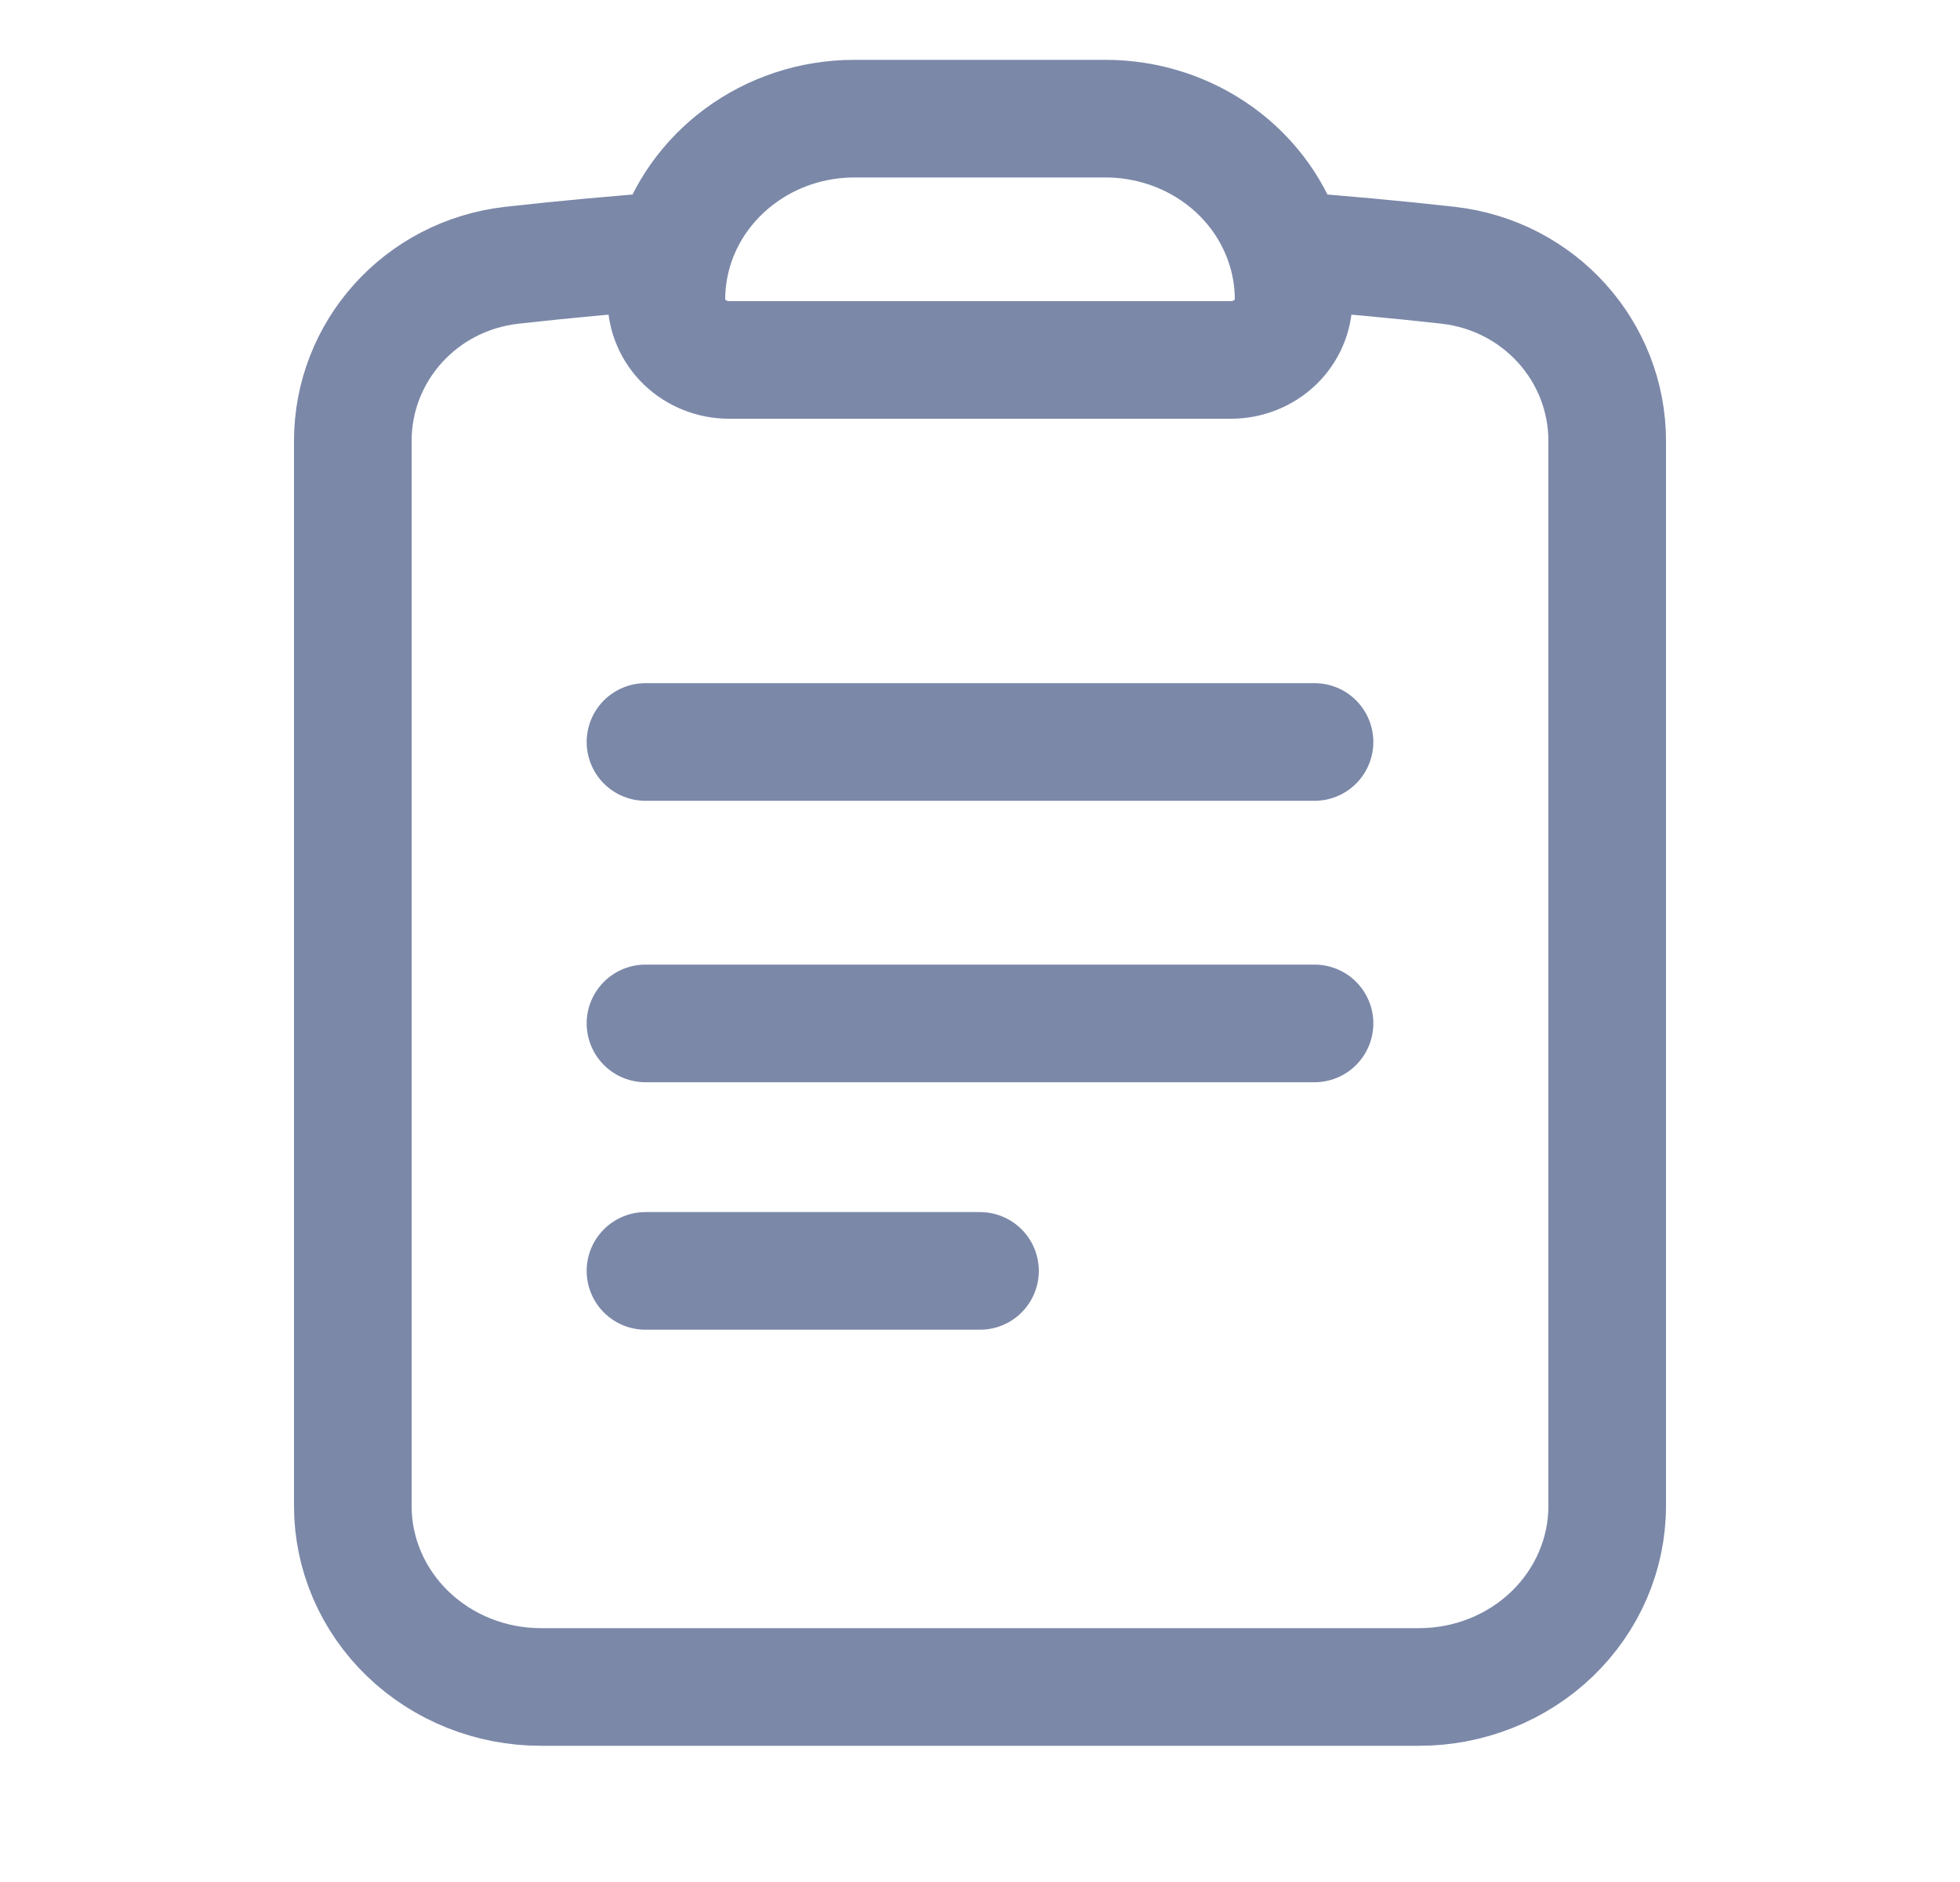
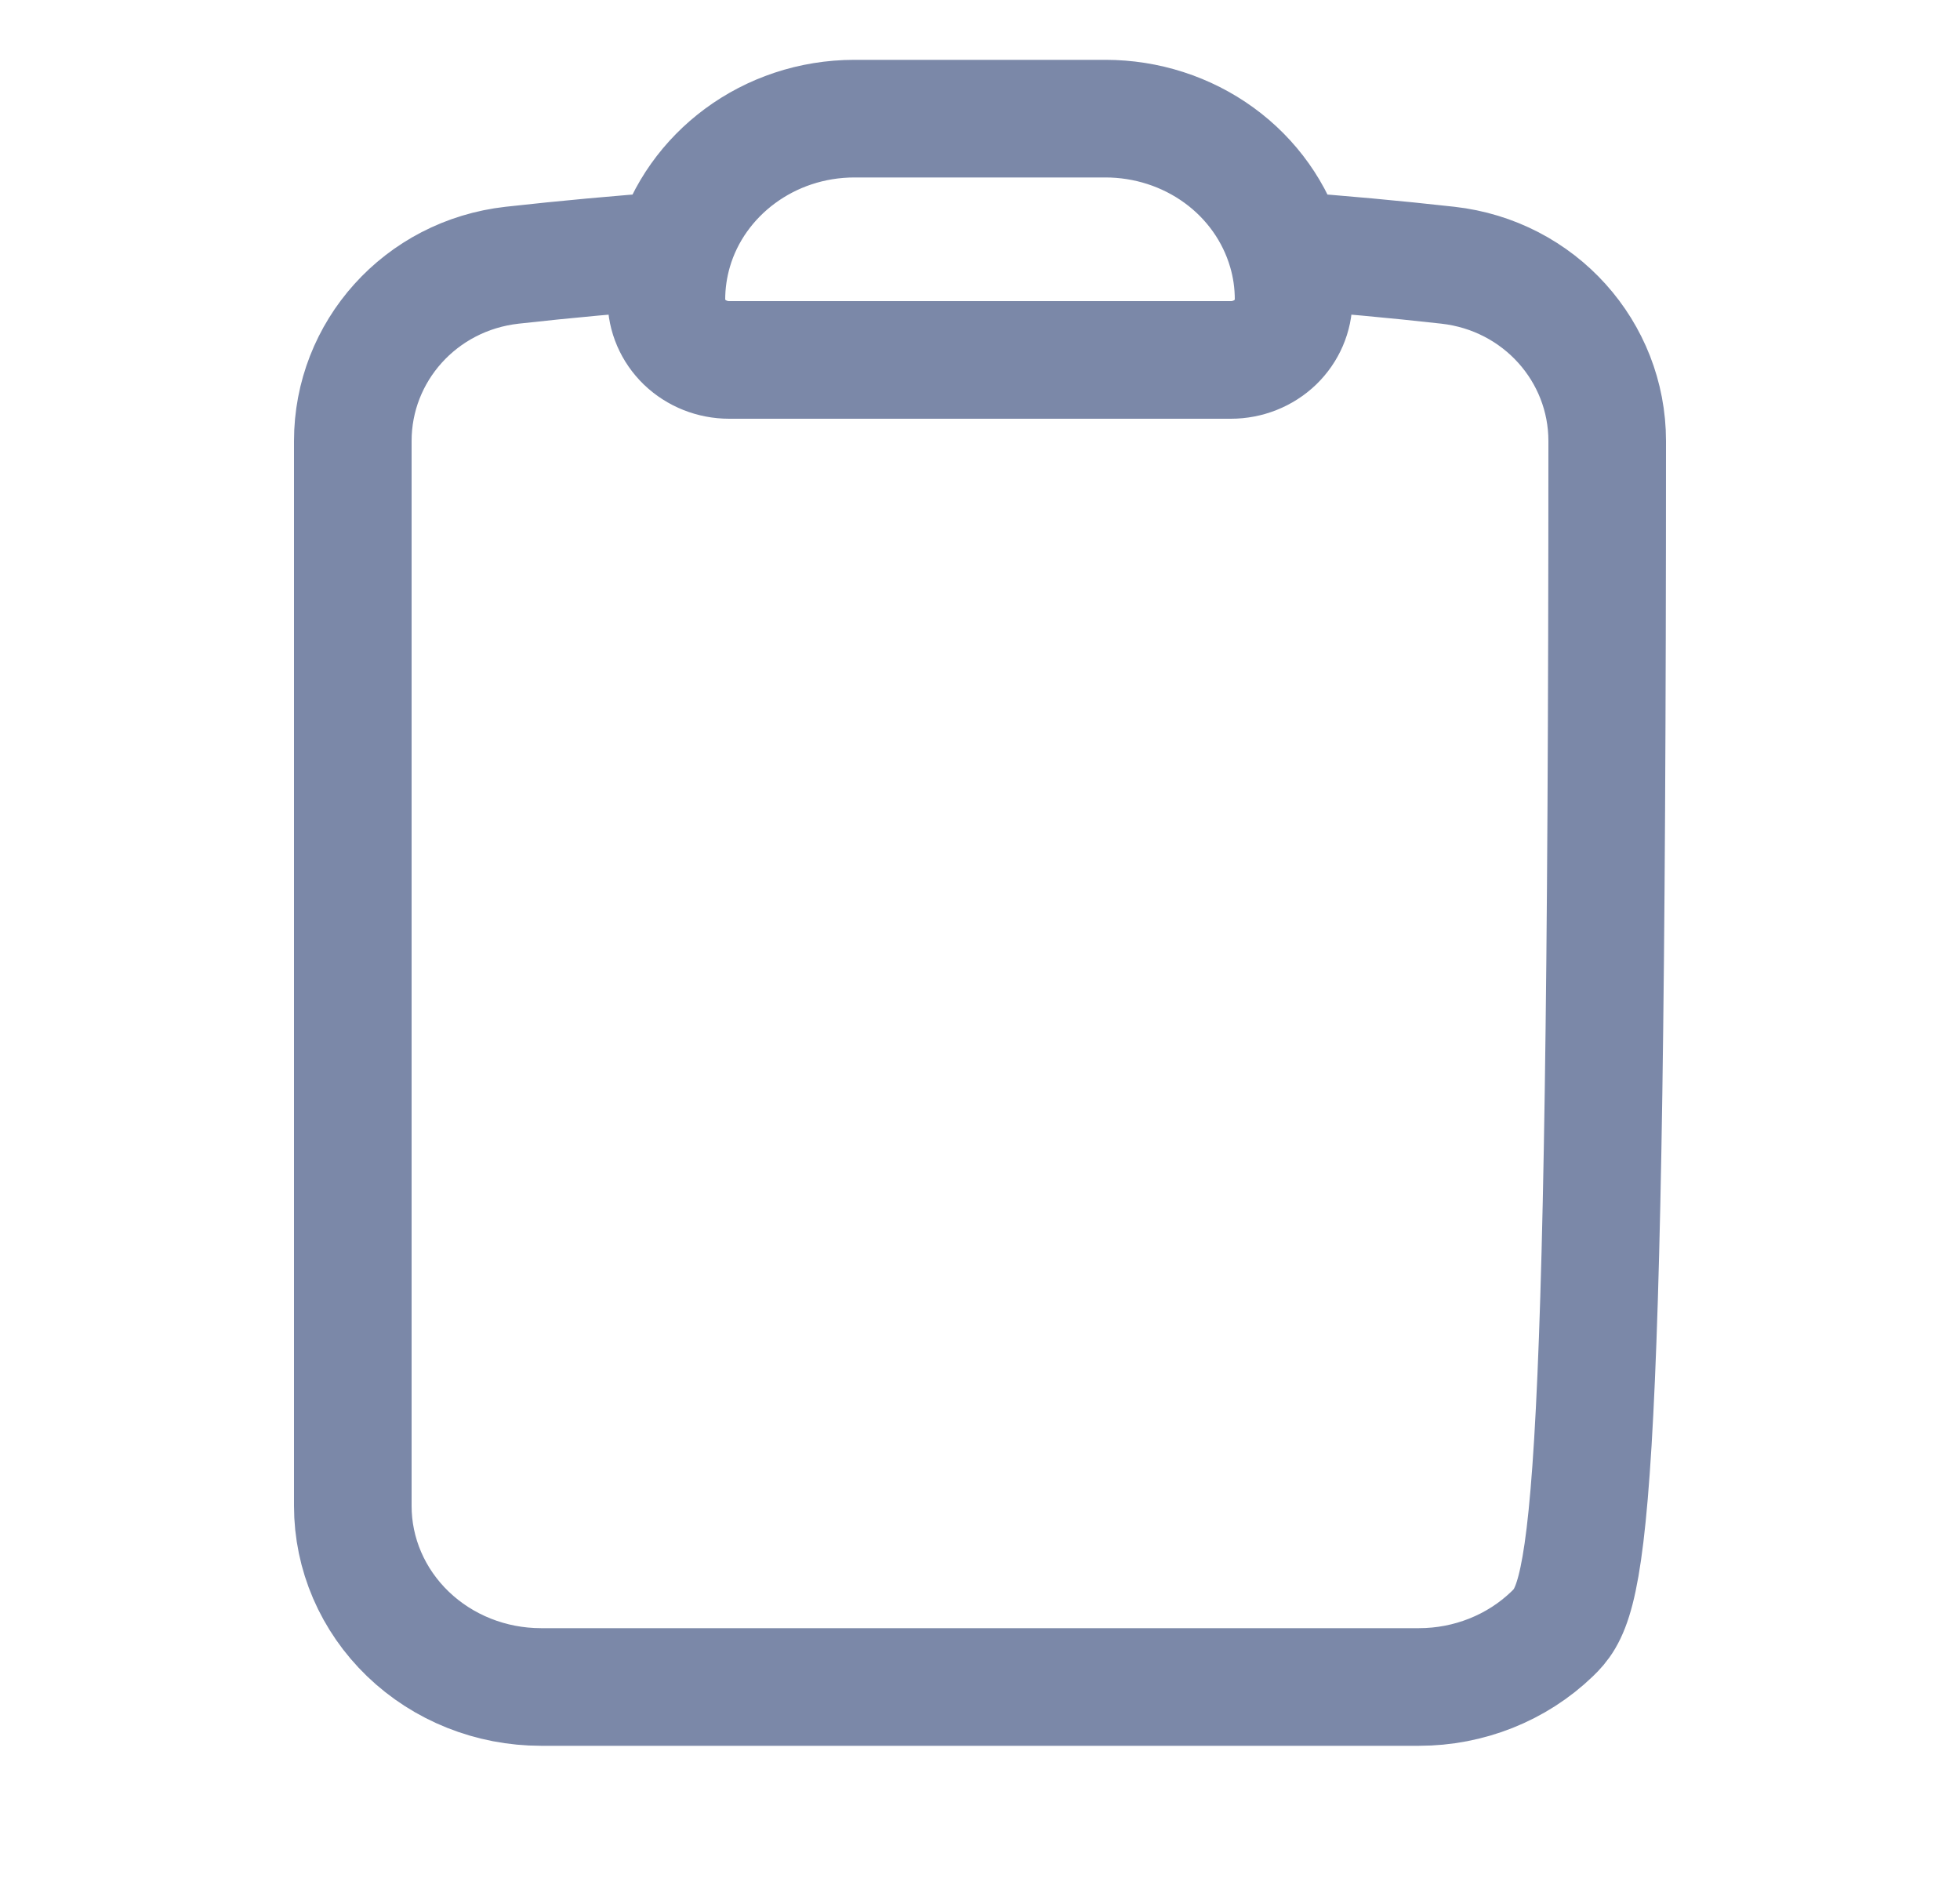
<svg xmlns="http://www.w3.org/2000/svg" width="25" height="24" viewBox="0 0 25 24" fill="none">
-   <path d="M16.41 3.193C16.268 2.709 15.966 2.283 15.549 1.98C15.132 1.677 14.623 1.513 14.1 1.513H10.9C9.801 1.513 8.873 2.224 8.59 3.193M16.41 3.193C16.469 3.392 16.5 3.603 16.5 3.821C16.5 4.025 16.416 4.22 16.266 4.365C16.116 4.509 15.912 4.59 15.7 4.59H9.3C9.088 4.59 8.884 4.509 8.734 4.365C8.584 4.22 8.5 4.025 8.5 3.821C8.5 3.603 8.532 3.392 8.59 3.193M16.41 3.193C17.099 3.243 17.784 3.306 18.466 3.382C19.639 3.513 20.5 4.486 20.5 5.623V19.205C20.5 19.817 20.247 20.404 19.797 20.837C19.347 21.27 18.736 21.513 18.1 21.513H6.9C6.263 21.513 5.653 21.27 5.203 20.837C4.753 20.404 4.5 19.817 4.5 19.205V5.623C4.5 4.486 5.36 3.513 6.534 3.382C7.218 3.306 7.903 3.243 8.59 3.193" stroke="#7B88A8" stroke-width="1.5" stroke-linecap="round" stroke-linejoin="round" />
-   <path d="M8.233 9.462H16.767M8.233 16.207H12.5M8.233 13.051H16.767" stroke="#7B88A8" stroke-width="1.5" stroke-linecap="round" stroke-linejoin="round" />
+   <path d="M16.41 3.193C16.268 2.709 15.966 2.283 15.549 1.98C15.132 1.677 14.623 1.513 14.1 1.513H10.9C9.801 1.513 8.873 2.224 8.59 3.193M16.41 3.193C16.469 3.392 16.5 3.603 16.5 3.821C16.5 4.025 16.416 4.22 16.266 4.365C16.116 4.509 15.912 4.59 15.7 4.59H9.3C9.088 4.59 8.884 4.509 8.734 4.365C8.584 4.22 8.5 4.025 8.5 3.821C8.5 3.603 8.532 3.392 8.59 3.193M16.41 3.193C17.099 3.243 17.784 3.306 18.466 3.382C19.639 3.513 20.5 4.486 20.5 5.623C20.5 19.817 20.247 20.404 19.797 20.837C19.347 21.27 18.736 21.513 18.1 21.513H6.9C6.263 21.513 5.653 21.27 5.203 20.837C4.753 20.404 4.5 19.817 4.5 19.205V5.623C4.5 4.486 5.36 3.513 6.534 3.382C7.218 3.306 7.903 3.243 8.59 3.193" stroke="#7B88A8" stroke-width="1.5" stroke-linecap="round" stroke-linejoin="round" />
</svg>